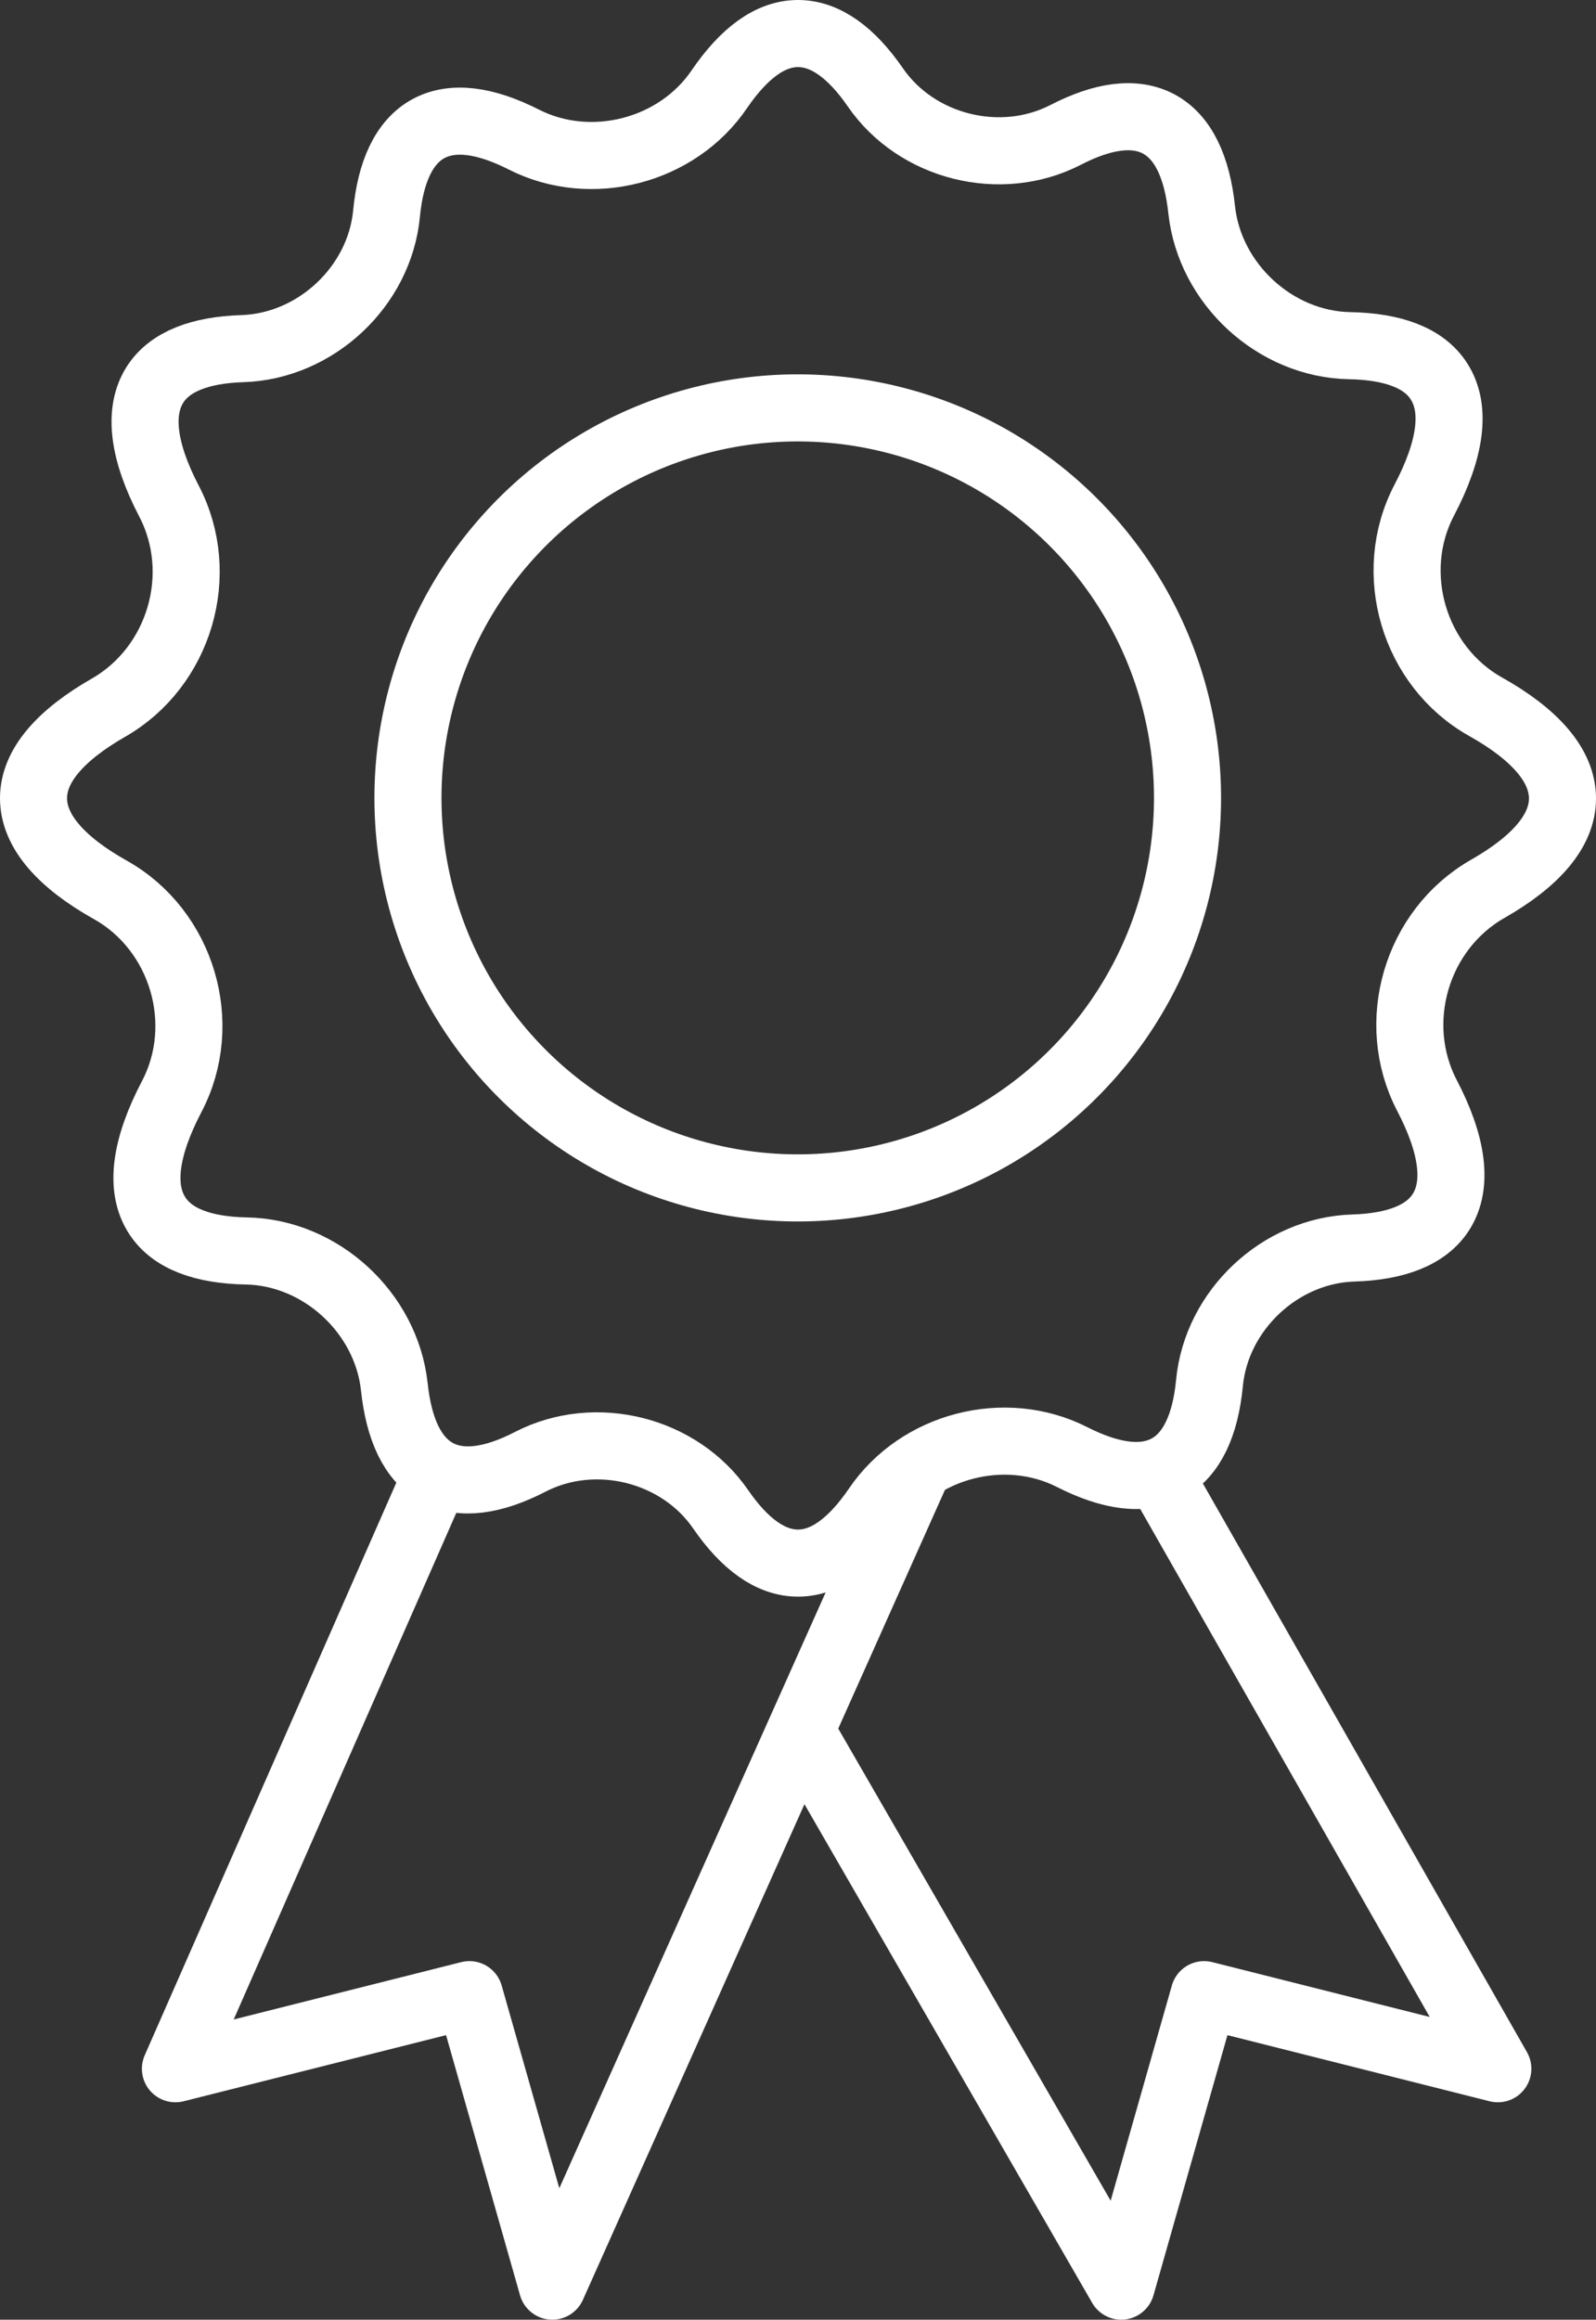
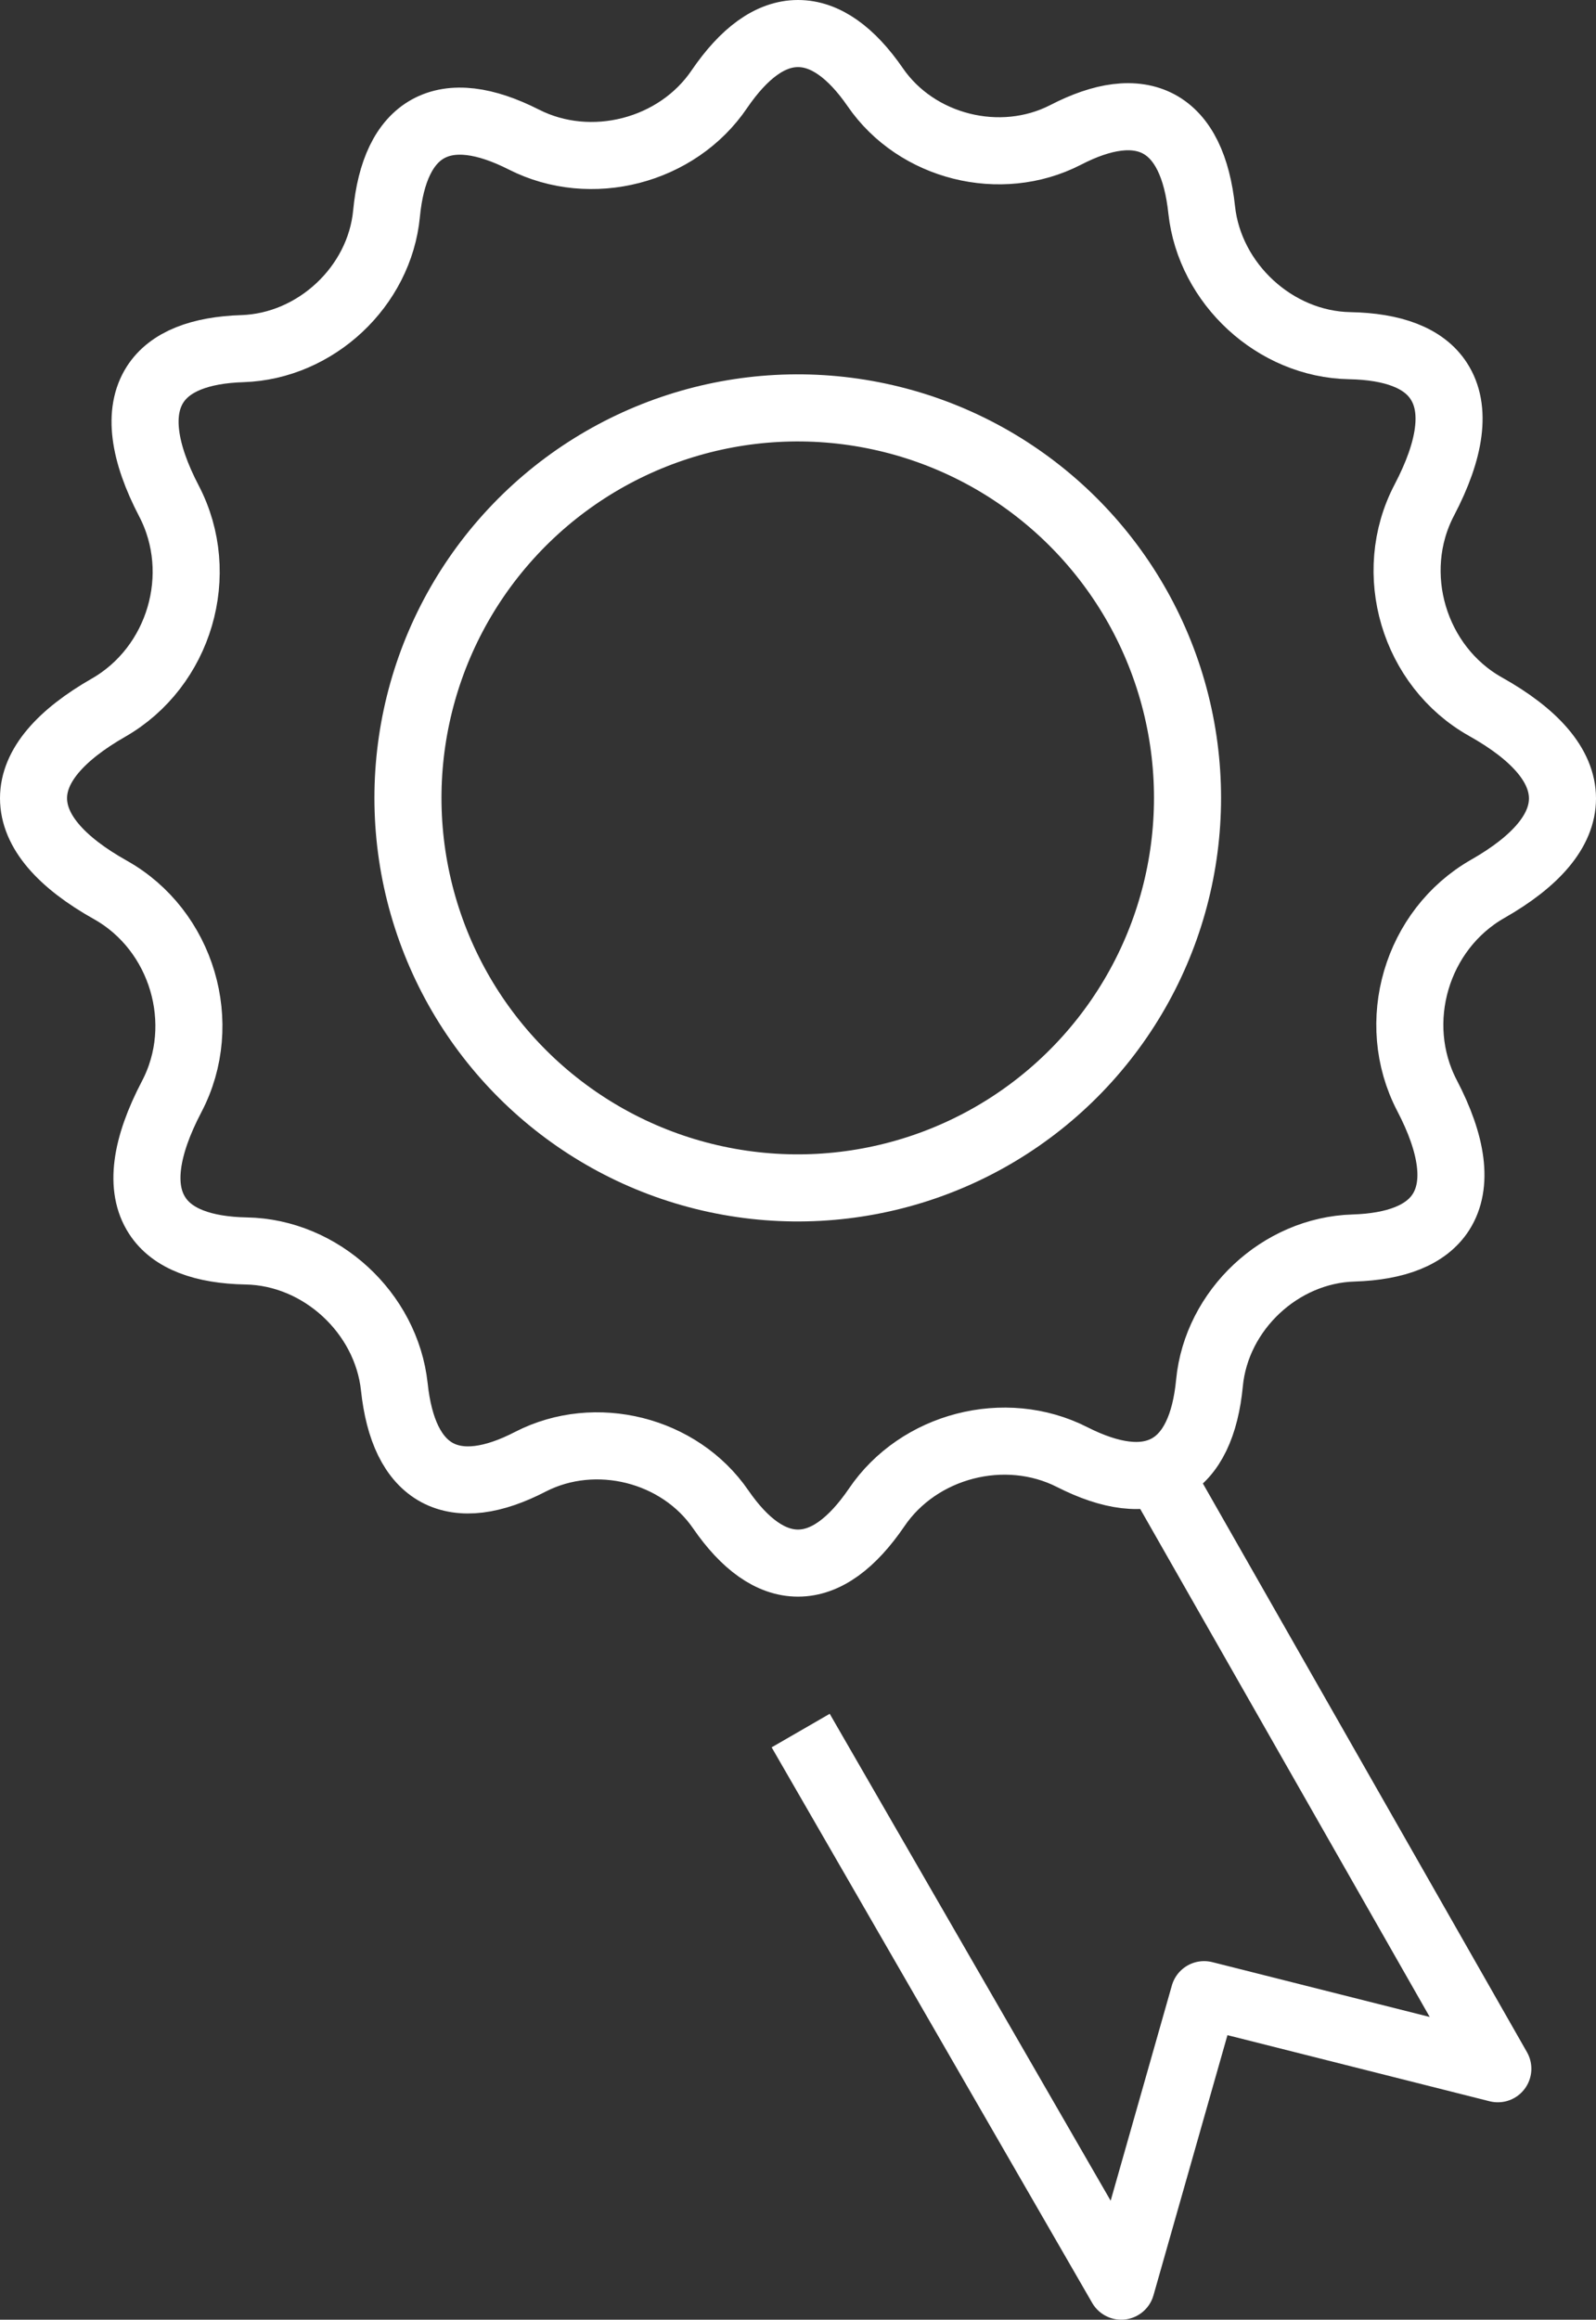
<svg xmlns="http://www.w3.org/2000/svg" version="1.1" x="0px" y="0px" viewBox="0 0 59.5 86.43" style="enable-background:new 0 0 59.5 86.43;" xml:space="preserve">
  <rect x="0" y="0" width="59.5" height="86.43" fill="#333333" stroke="none" />
  <style type="text/css">
	.st0{fill:none;}
	.st1{fill:#FFFFFF;}
	.st2{fill:#D51130;}
	.st3{fill:none;stroke:#000000;stroke-width:2;stroke-miterlimit:10;}
	.st4{fill:#1D1D1B;}
	.st5{clip-path:url(#SVGID_00000004533525561446386920000007175022209497948331_);}
	.st6{fill:#D0A553;}
	.st7{stroke:#000000;stroke-width:0.8;}
	.st8{fill:#C60000;}
	.st9{fill:none;stroke:#000000;stroke-width:2;}
	.st10{fill:none;stroke:#000000;stroke-width:2;stroke-linejoin:round;stroke-miterlimit:10;}
	.st11{fill:none;stroke:#000000;stroke-width:2;stroke-linecap:square;stroke-miterlimit:10;stroke-dasharray:0,2.4;}
	.st12{fill:none;stroke:#000000;stroke-width:2;stroke-linecap:round;stroke-miterlimit:10;}
	.st13{fill:none;stroke:#000000;stroke-width:2;stroke-linecap:round;stroke-linejoin:round;stroke-miterlimit:10;}
	.st14{fill:none;stroke:#FFFFFF;stroke-width:8;stroke-linecap:round;stroke-linejoin:round;stroke-miterlimit:10;}
	.st15{fill:#FFFFFF;stroke:#FFFFFF;stroke-width:6;stroke-linecap:round;stroke-linejoin:round;stroke-miterlimit:10;}
	.st16{fill:none;stroke:#000000;stroke-width:2.001;stroke-miterlimit:10;}
	.st17{clip-path:url(#SVGID_00000072996771587900798490000014183651374760798595_);}
	.st18{clip-path:url(#SVGID_00000060023332796588654520000001349900482711370629_);}
	.st19{clip-path:url(#SVGID_00000019671337498525709340000005073489118708439942_);}
	.st20{fill:none;stroke:#FFFFFF;stroke-width:2.5;stroke-miterlimit:10;}
	.st21{fill:none;stroke:#FFFFFF;stroke-width:2.5;stroke-linejoin:round;stroke-miterlimit:10;}
	.st22{fill:none;stroke:#FFFFFF;stroke-width:2.2;stroke-linecap:round;stroke-linejoin:round;stroke-miterlimit:10;}
	.st23{fill:#D51130;stroke:#D51130;stroke-width:5;stroke-linecap:round;stroke-linejoin:round;stroke-miterlimit:10;}
	.st24{fill:none;stroke:#FFFFFF;stroke-width:2.5;stroke-linecap:round;stroke-linejoin:round;stroke-miterlimit:10;}
	.st25{fill:none;stroke:#1D1D1B;stroke-width:1.4;stroke-linejoin:round;stroke-miterlimit:10;}
	.st26{fill:none;stroke:#1D1D1B;stroke-width:1.4;stroke-linecap:round;stroke-linejoin:round;stroke-miterlimit:10;}
	.st27{fill:url(#SVGID_00000170238620508969841240000001809834142579654283_);}
	.st28{fill:url(#SVGID_00000010990960821812269400000017843507641321107374_);}
	.st29{fill:none;stroke:#000000;stroke-width:3;stroke-miterlimit:10;}
	.st30{fill:none;stroke:#FF00FF;stroke-miterlimit:10;}
	.st31{fill:#FF00FF;stroke:#FF00FF;stroke-width:2;stroke-miterlimit:10;}
</style>
  <g id="Ebene_1">
    <g>
      <path class="st20" d="M58.25,29.75c0-1.23-1.03-2.39-2.87-3.42c-2.67-1.5-3.71-4.98-2.28-7.7c0.98-1.87,1.21-3.4,0.54-4.43    c-0.56-0.87-1.72-1.29-3.32-1.32c-2.78-0.05-5.22-2.3-5.52-5.06c-0.17-1.6-0.69-2.71-1.6-3.2c-0.9-0.48-2.09-0.31-3.48,0.41    c-2.42,1.24-5.55,0.46-7.09-1.78c-0.89-1.29-1.86-2-2.88-2c-1.04,0-2.02,0.74-2.93,2.07c-1.57,2.32-4.79,3.15-7.29,1.88    c-1.44-0.73-2.66-0.9-3.57-0.4c-0.89,0.49-1.4,1.59-1.55,3.16c-0.26,2.72-2.64,4.94-5.37,5.03c-1.58,0.05-2.71,0.48-3.26,1.34    c-0.65,1.02-0.43,2.52,0.52,4.34c1.42,2.72,0.4,6.18-2.26,7.7c-1.78,1.02-2.79,2.16-2.79,3.37c0,1.23,1.03,2.39,2.87,3.42    c2.67,1.5,3.71,4.98,2.28,7.7c-0.98,1.87-1.21,3.4-0.54,4.43c0.56,0.87,1.72,1.29,3.32,1.32c2.78,0.05,5.22,2.3,5.52,5.06    c0.17,1.6,0.69,2.71,1.6,3.2c0.9,0.48,2.09,0.31,3.48-0.41c2.42-1.24,5.55-0.46,7.09,1.78c0.89,1.29,1.86,2,2.88,2    c1.04,0,2.02-0.74,2.93-2.07c1.57-2.32,4.79-3.15,7.29-1.88c1.44,0.73,2.66,0.9,3.57,0.4c0.89-0.49,1.4-1.59,1.55-3.16    c0.26-2.72,2.64-4.95,5.37-5.03c1.58-0.05,2.71-0.48,3.26-1.34c0.65-1.02,0.43-2.52-0.52-4.34c-1.42-2.72-0.4-6.18,2.26-7.7    C57.25,32.1,58.25,30.96,58.25,29.75z" />
      <ellipse transform="matrix(0.209 -0.978 0.978 0.209 -5.573 52.607)" class="st20" cx="29.75" cy="29.75" rx="14.53" ry="14.53" />
      <polyline class="st21" points="42.85,54.3 55.84,77.08 44.89,74.32 41.8,85.18 29.85,64.48   " />
-       <polyline class="st21" points="16.3,54.88 6.54,77.08 17.5,74.32 20.59,85.18 34.24,54.66   " />
    </g>
  </g>
  <g id="Ebene_3">
</g>
  <g id="Captions_00000075866869101376774060000009174129994907391670_">
</g>
</svg>